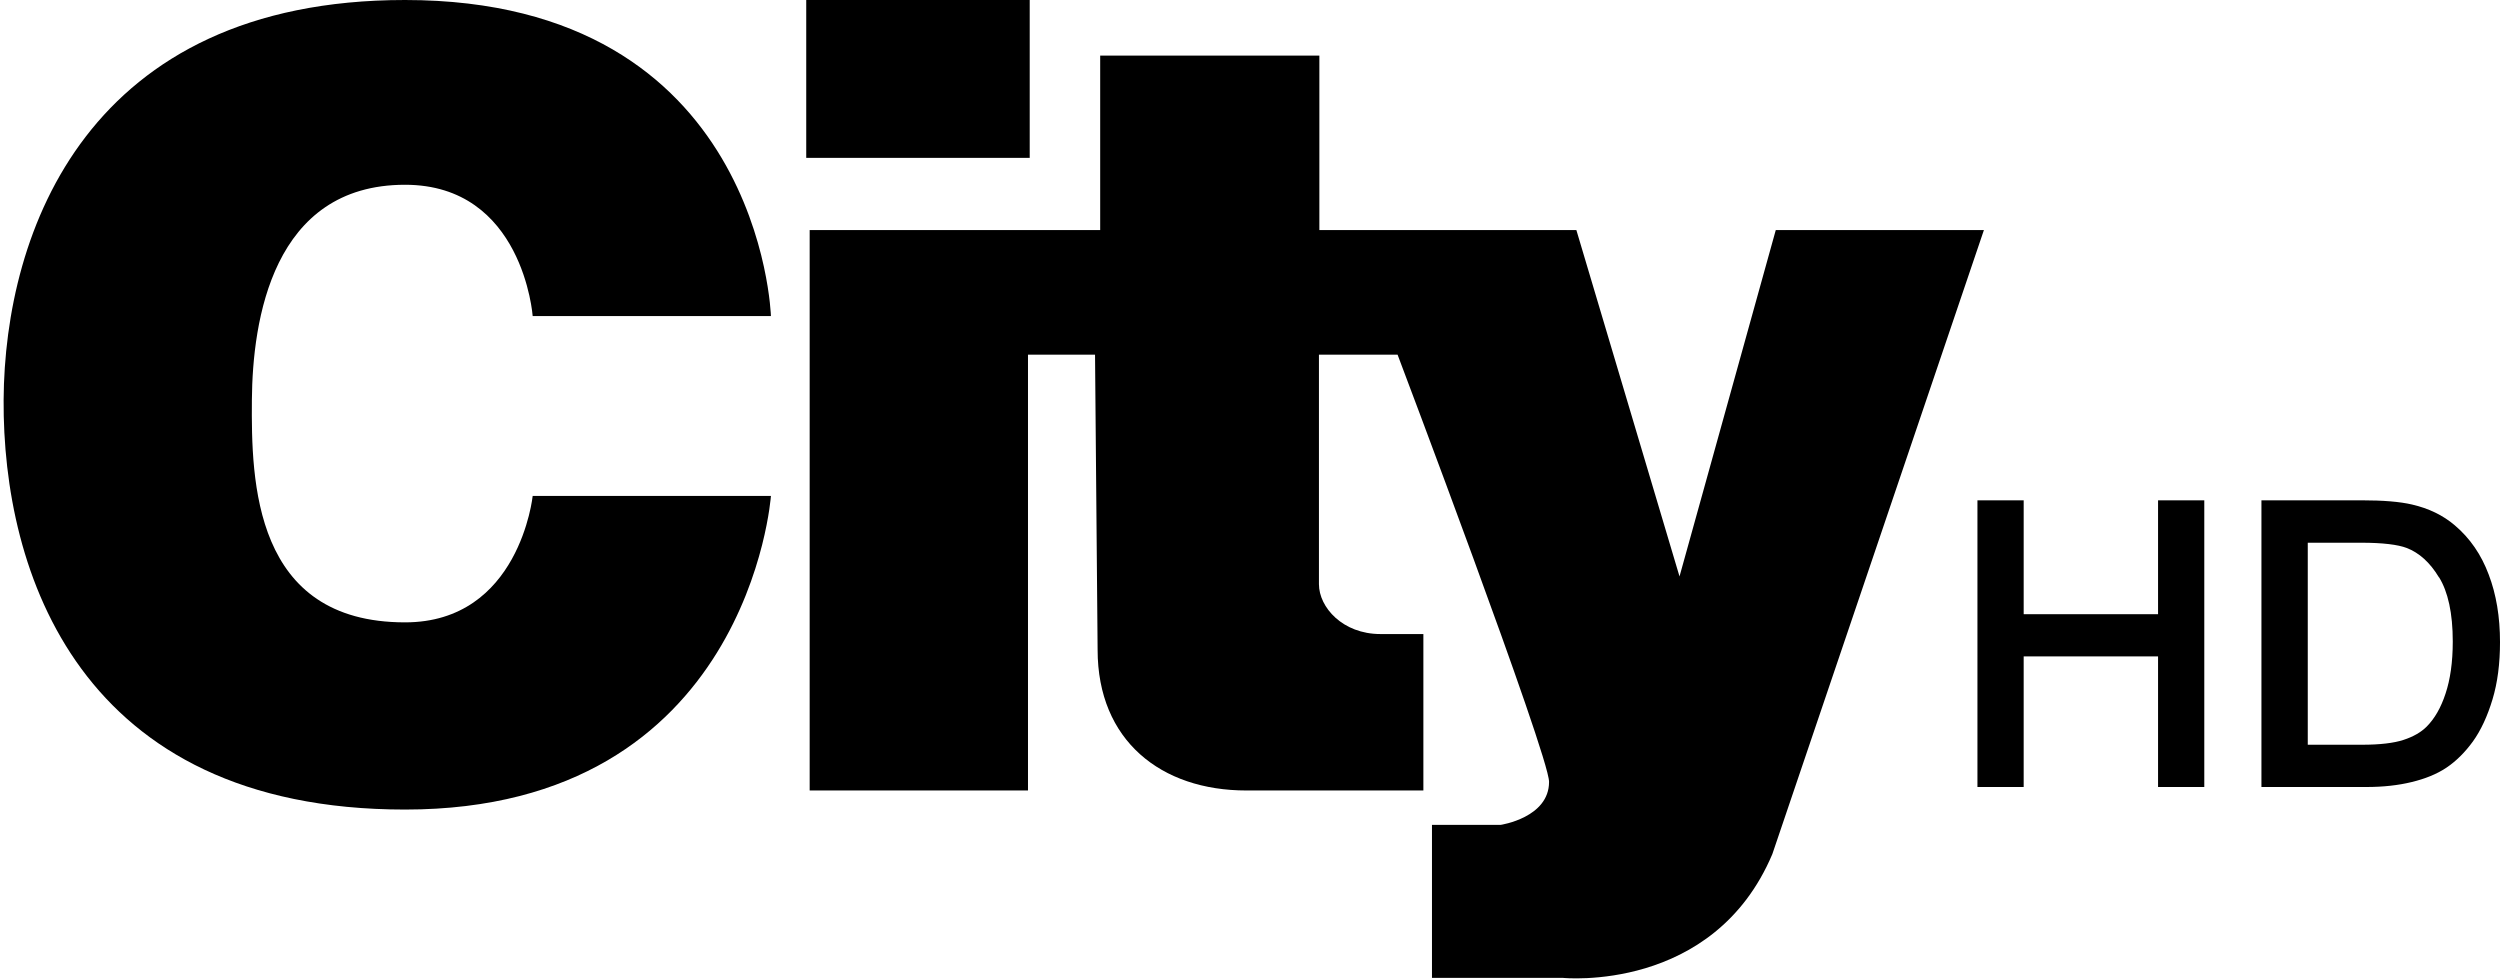
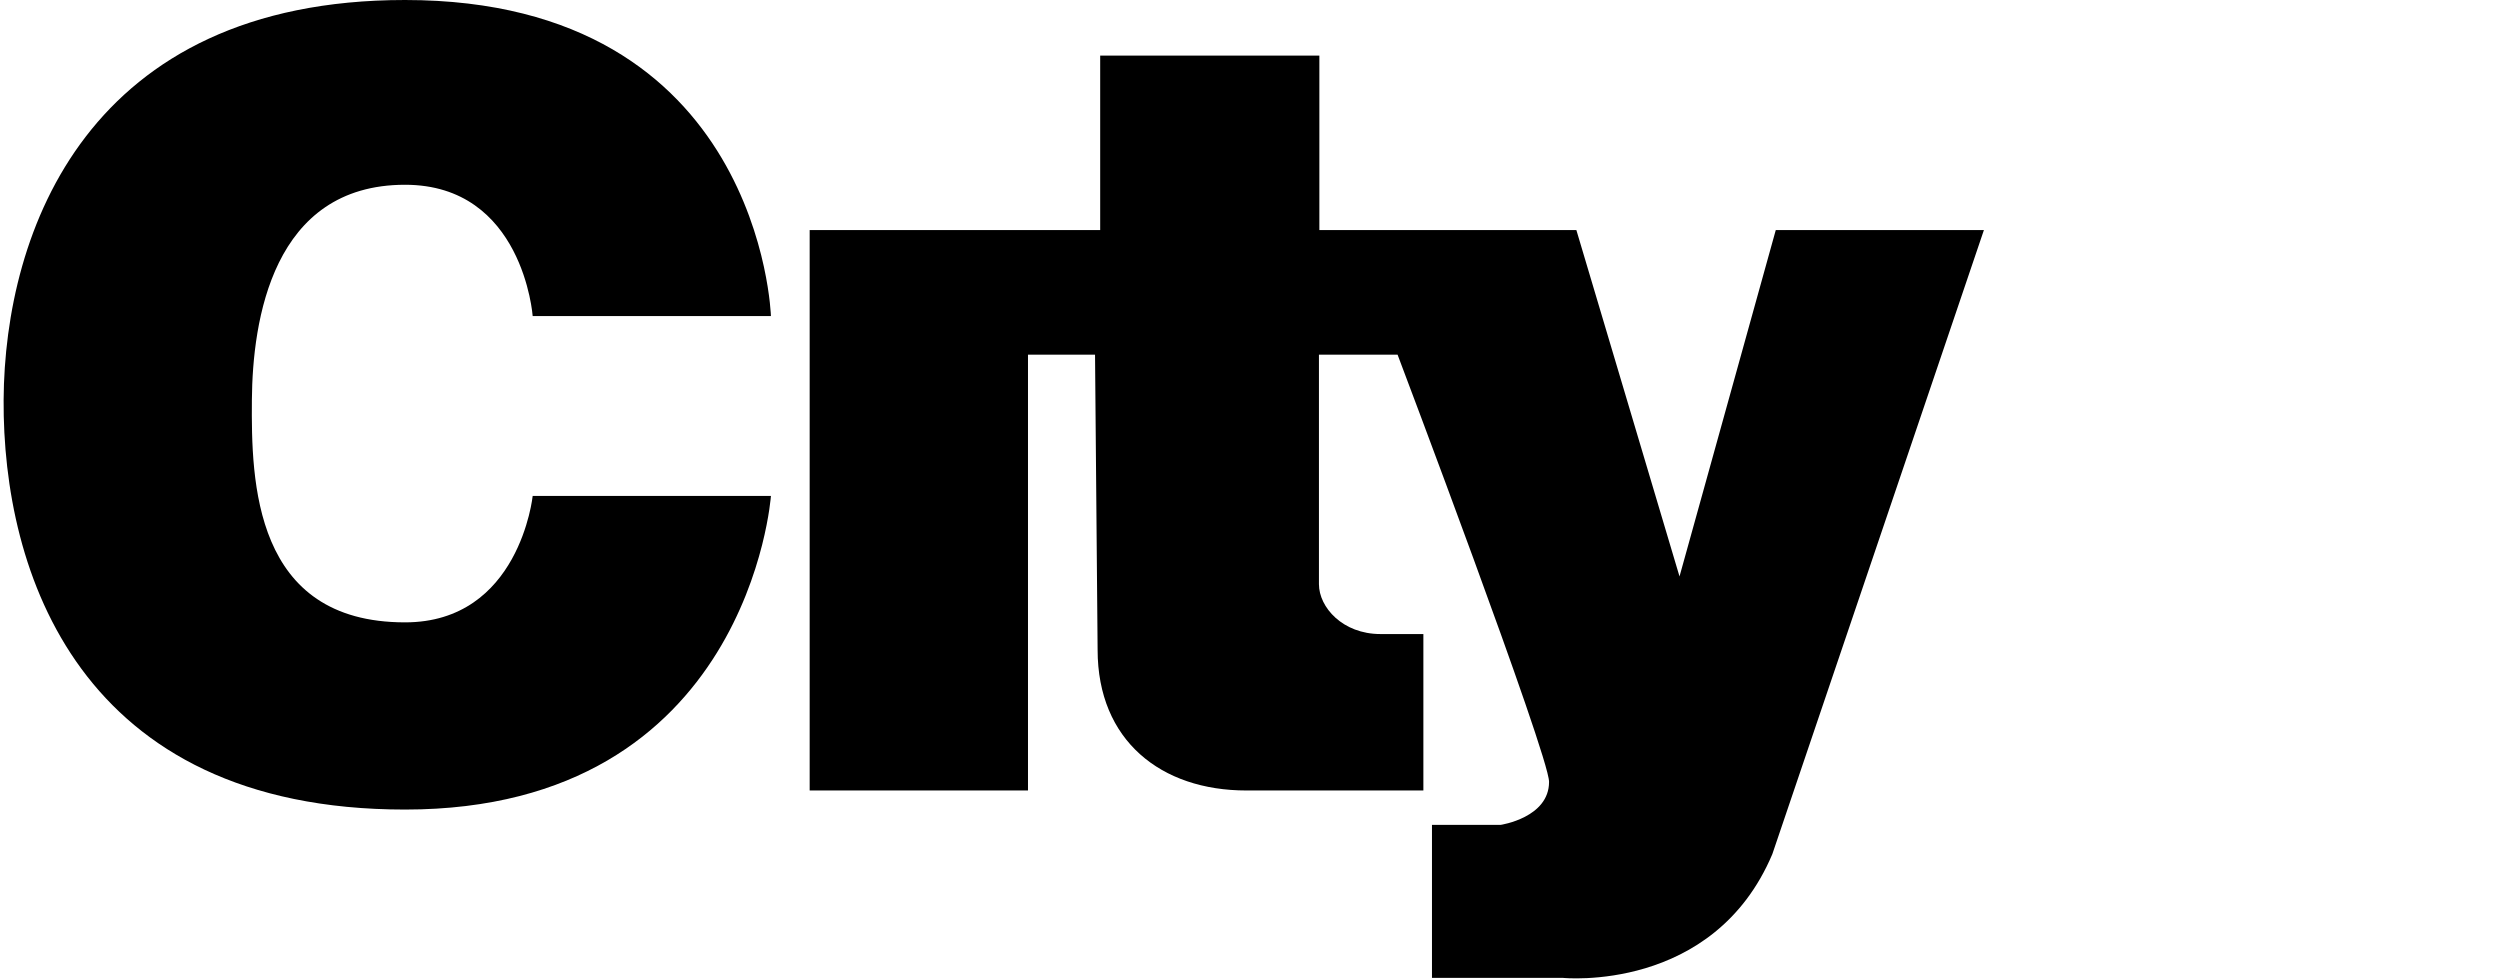
<svg xmlns="http://www.w3.org/2000/svg" version="1.1" id="svg2" x="0px" y="0px" width="519.388px" height="203.601px" viewBox="0 0.399 519.388 203.601" enable-background="new 0 0.399 519.388 203.601" xml:space="preserve">
  <path id="path2396" d="M160.164,66.059h-49.497c0,0-1.979-27.274-26.517-27.274c-27.577,0-31.69,28.239-31.819,44.699  c-0.132,16.833,0.303,46.214,31.819,46.214c23.794,0,26.517-26.264,26.517-26.264h49.497c0,0-4.594,65.155-76.014,65.155  c-67.873,0-83.611-49.584-83.398-85.106C0.962,48.395,18.249,0.399,84.149,0.399C158.205,0.399,160.164,66.059,160.164,66.059z" />
-   <path id="path3168" d="M167.499,0.339v32.857h46.429V0.339H167.499z" />
  <path id="path3170_1_" d="M368.927,48.196l-20,71.965l-21.429-71.965h-53.393v-36.25H228.57v36.25h-60.357l0,0v116.429h45.357  V74.089h13.929l0.536,61.315c0,18.854,13.192,29.221,30.893,29.221h36.786v-32.5h-8.929c-7.832,0-12.768-5.559-12.768-10.357V74.089  h16.339c0,0,31.469,83.178,31.469,88.751c0,7.446-10.04,8.928-10.04,8.928h-14.286v31.786h27.143c0,0,31.34,3.231,43.571-25.714  l43.954-129.644" />
-   <path id="path3617" d="M410.824,104.34l0.001,59.564h9.605v-27.139h27.917v27.139h9.606V104.34h-9.606v23.658h-27.917V104.34  H410.824z" />
-   <path id="path3615" d="M469.825,104.34v59.563h21.781c3.543,0,6.671-0.354,9.438-1.031c2.786-0.676,5.188-1.635,7.188-2.969  c2.022-1.357,3.878-3.191,5.531-5.469c1.677-2.337,3.018-5.263,4.063-8.719c1.055-3.49,1.563-7.457,1.563-11.906  c0-5.229-0.775-9.92-2.344-14.031c-1.545-4.146-3.893-7.572-7.063-10.25c-2.458-2.1-5.441-3.521-8.875-4.313  c-2.491-0.581-5.952-0.875-10.469-0.875H469.825z M479.45,113.152h11.094c4.471,0,7.657,0.397,9.469,1.094  c2.591,1.008,4.809,2.986,6.688,6.094h0.031c1.844,2.984,2.844,7.434,2.844,13.344c0,4.268-0.523,7.885-1.5,10.813  c-0.957,2.922-2.264,5.201-3.938,6.875c-1.148,1.148-2.754,2.08-4.813,2.75c-1.98,0.652-4.86,1-8.594,1H479.45V113.152  L479.45,113.152z" />
</svg>